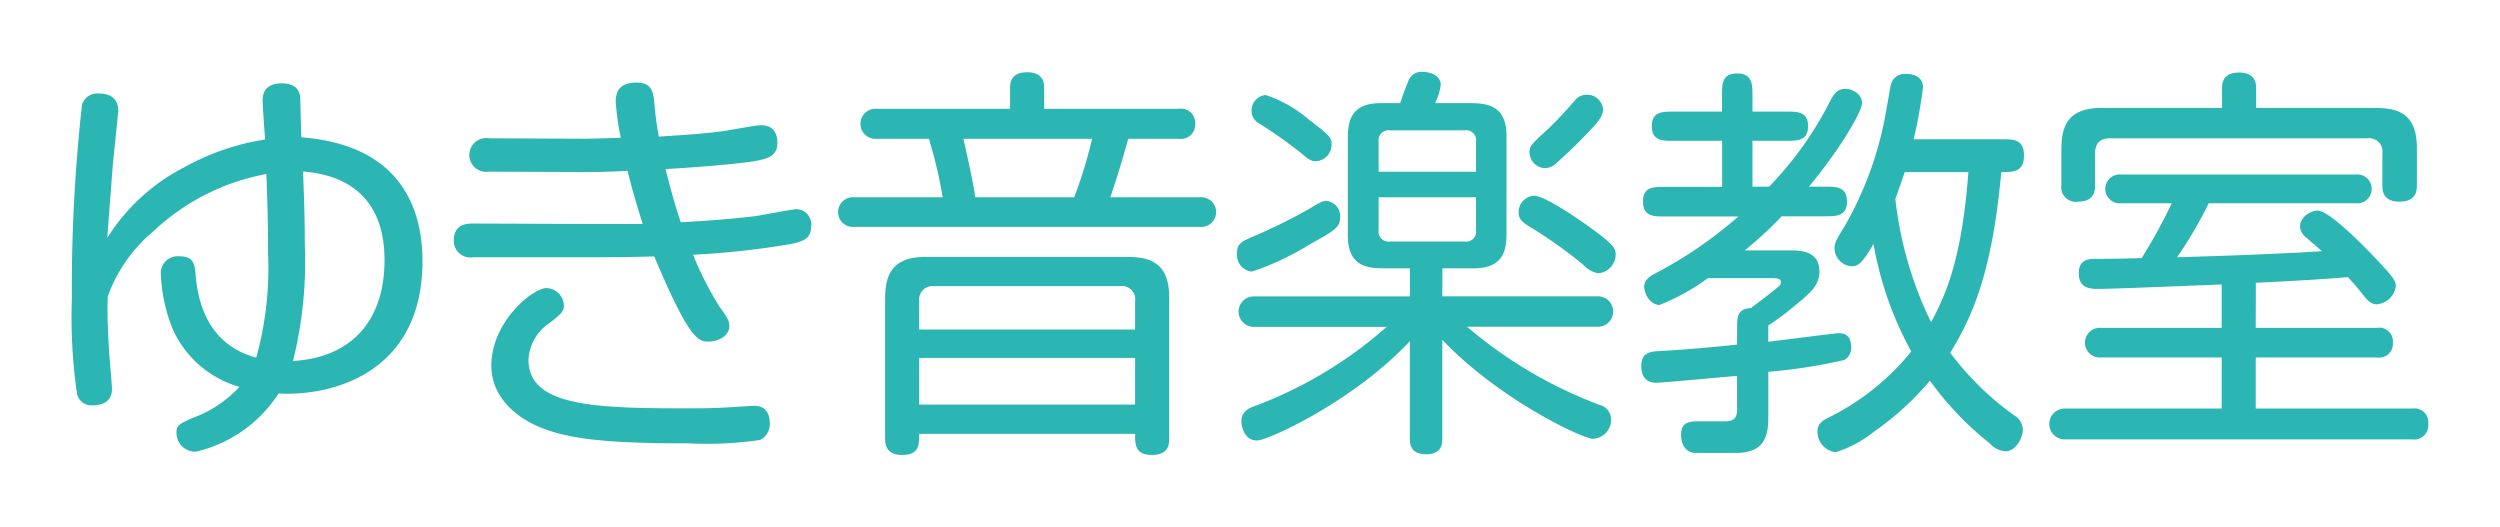
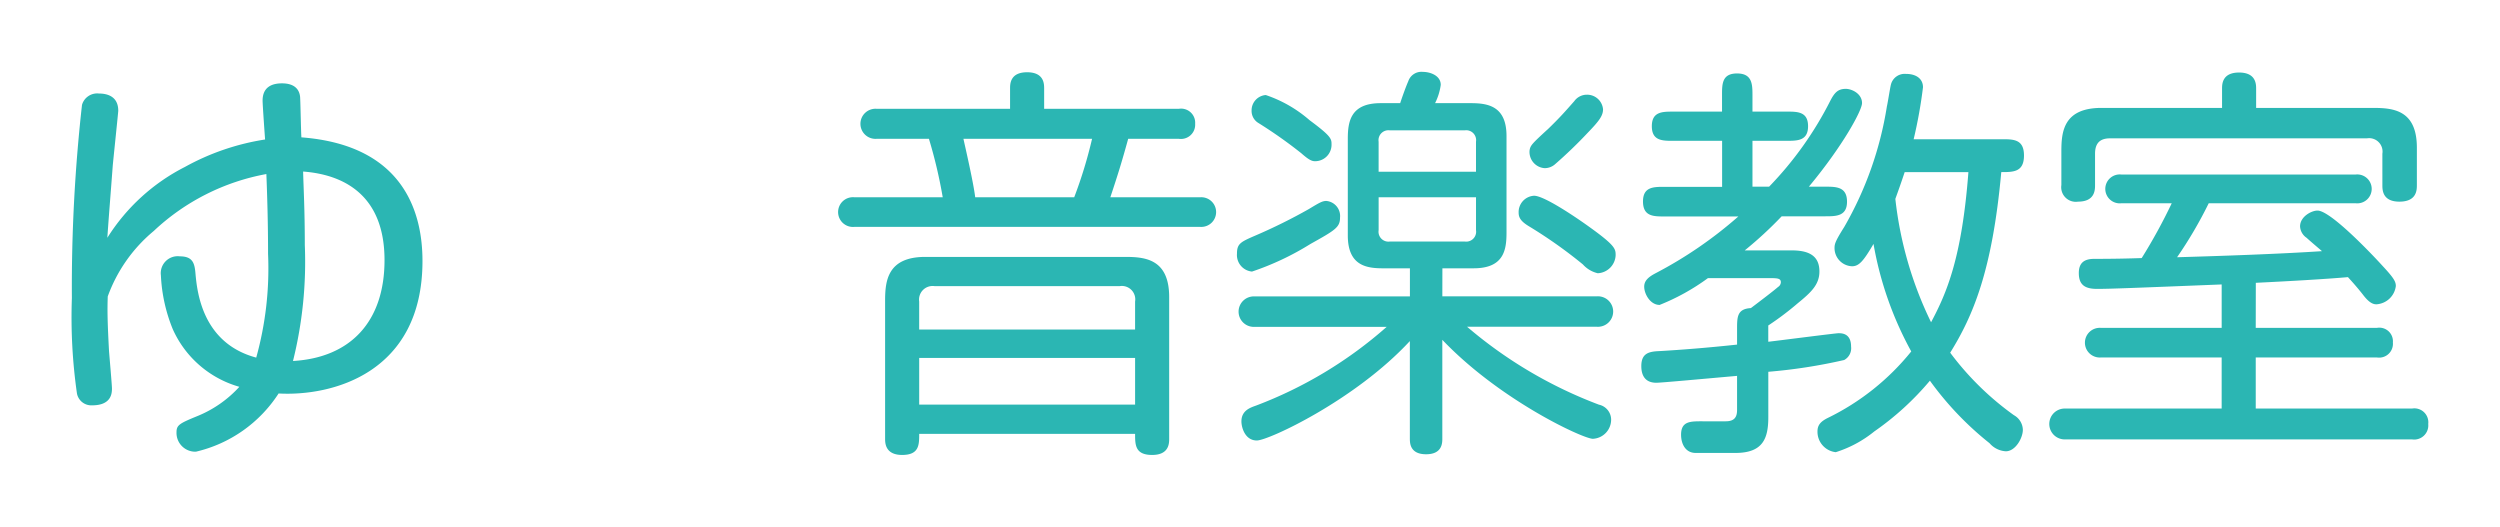
<svg xmlns="http://www.w3.org/2000/svg" width="156.623" height="33" viewBox="0 0 156.623 33">
  <defs>
    <filter id="パス_4319" x="0" y="0.726" width="30.965" height="32.075" filterUnits="userSpaceOnUse">
      <feOffset dx="3" dy="3" input="SourceAlpha" />
      <feGaussianBlur stdDeviation="1.5" result="blur" />
      <feFlood flood-opacity="0.161" />
      <feComposite operator="in" in2="blur" />
      <feComposite in="SourceGraphic" />
    </filter>
    <filter id="パス_4320" x="23.923" y="0.673" width="31.389" height="31.6" filterUnits="userSpaceOnUse">
      <feOffset dx="3" dy="3" input="SourceAlpha" />
      <feGaussianBlur stdDeviation="1.5" result="blur-2" />
      <feFlood flood-opacity="0.161" />
      <feComposite operator="in" in2="blur-2" />
      <feComposite in="SourceGraphic" />
    </filter>
    <filter id="パス_4321" x="47.999" y="0.026" width="32.695" height="32.974" filterUnits="userSpaceOnUse">
      <feOffset dx="3" dy="3" input="SourceAlpha" />
      <feGaussianBlur stdDeviation="1.5" result="blur-3" />
      <feFlood flood-opacity="0.161" />
      <feComposite operator="in" in2="blur-3" />
      <feComposite in="SourceGraphic" />
    </filter>
    <filter id="パス_4322" x="72.994" y="0" width="32.721" height="32.949" filterUnits="userSpaceOnUse">
      <feOffset dx="3" dy="3" input="SourceAlpha" />
      <feGaussianBlur stdDeviation="1.5" result="blur-4" />
      <feFlood flood-opacity="0.161" />
      <feComposite operator="in" in2="blur-4" />
      <feComposite in="SourceGraphic" />
    </filter>
    <filter id="パス_4323" x="98.321" y="0.102" width="32.975" height="32.771" filterUnits="userSpaceOnUse">
      <feOffset dx="3" dy="3" input="SourceAlpha" />
      <feGaussianBlur stdDeviation="1.5" result="blur-5" />
      <feFlood flood-opacity="0.161" />
      <feComposite operator="in" in2="blur-5" />
      <feComposite in="SourceGraphic" />
    </filter>
    <filter id="パス_4324" x="123.877" y="0.051" width="32.746" height="31.982" filterUnits="userSpaceOnUse">
      <feOffset dx="3" dy="3" input="SourceAlpha" />
      <feGaussianBlur stdDeviation="1.5" result="blur-6" />
      <feFlood flood-opacity="0.161" />
      <feComposite operator="in" in2="blur-6" />
      <feComposite in="SourceGraphic" />
    </filter>
  </defs>
  <g id="グループ_7644" data-name="グループ 7644" transform="translate(-18.5 -26.5)">
    <g transform="matrix(1, 0, 0, 1, 18.5, 26.5)" filter="url(#パス_4319)">
      <path id="パス_4319-2" data-name="パス 4319" d="M269.271,95.056c0-.872.608-1.084,1.215-1.084.9,0,1.11.5,1.137.873.026.475.053,2.167.079,2.51,6.529.5,7.586,4.864,7.586,7.746,0,7.057-5.709,8.485-9.014,8.3a8.455,8.455,0,0,1-5.18,3.647,1.177,1.177,0,0,1-1.216-1.215c0-.45.184-.554,1.268-1a7.257,7.257,0,0,0,2.67-1.85,6.512,6.512,0,0,1-4.177-3.622A10.109,10.109,0,0,1,262.9,106a1.062,1.062,0,0,1,1.189-1.19c.821,0,.926.45.978,1.084.106,1.19.45,4.361,3.806,5.26a20.886,20.886,0,0,0,.741-6.5c0-1.982-.053-3.621-.106-5a13.967,13.967,0,0,0-7.058,3.569,9.535,9.535,0,0,0-2.88,4.1c-.026.846-.026,1.427.078,3.385.027.37.186,2.166.186,2.378,0,.29-.026,1.058-1.242,1.058a.916.916,0,0,1-.951-.742,33.761,33.761,0,0,1-.318-5.974,102.773,102.773,0,0,1,.634-12.106.987.987,0,0,1,1.057-.713c.5,0,1.215.158,1.215,1.083,0,.08-.29,2.854-.343,3.41-.132,1.77-.238,3.039-.342,4.546a12.347,12.347,0,0,1,4.862-4.44,15.132,15.132,0,0,1,5.022-1.719C269.4,97.118,269.271,95.294,269.271,95.056Zm7.639,9.991c0-4.15-2.644-5.366-5.1-5.55.026,1.03.106,2.4.106,4.6a25.729,25.729,0,0,1-.74,7.269C274.8,111.154,276.91,108.879,276.91,105.047Z" transform="translate(-255.82 -91.75)" fill="#2bb6b3" />
    </g>
    <g transform="matrix(1, 0, 0, 1, 18.5, 26.5)" filter="url(#パス_4320)">
-       <path id="パス_4320-2" data-name="パス 4320" d="M288.444,104.849a1.042,1.042,0,0,1-1.216-1.057c0-1.03.846-1.058,1.216-1.058l7.322.028h3.3c-.529-1.692-.713-2.38-.952-3.33-.871.053-1.823.078-2.642.078l-6.054-.026a1.057,1.057,0,1,1,0-2.09l5.948.027c.581,0,1-.027,2.326-.054a16.476,16.476,0,0,1-.318-2.272c0-.714.318-1.19,1.3-1.19.82,0,1.031.4,1.11,1.162a20.85,20.85,0,0,0,.291,2.222c1.638-.106,2.881-.185,4.044-.344.37-.053,2.035-.37,2.352-.37.82,0,1.031.554,1.031,1.11,0,.818-.608.978-1.269,1.11s-2.643.344-5.736.529c.264,1.03.5,1.982.952,3.33,1.929-.106,3.171-.211,4.572-.37.423-.053,2.433-.45,2.7-.45a.956.956,0,0,1,.9,1.058c0,.845-.582.951-1.189,1.11a51.567,51.567,0,0,1-6.212.687,20.268,20.268,0,0,0,1.638,3.223c.5.714.634.9.634,1.244,0,.634-.714.977-1.321.977-.662,0-1.243-.264-3.384-5.339-.872.026-2.009.053-4.1.053Zm17.974,11.446a23.152,23.152,0,0,1-4.466.211c-4.89,0-7.242-.238-9.04-.9-1.666-.609-3.33-1.93-3.33-3.966,0-2.748,2.59-4.862,3.462-4.862a1.129,1.129,0,0,1,1.084,1.11c0,.342-.212.554-.873,1.057a2.964,2.964,0,0,0-1.348,2.326c0,2.827,3.912,3.04,9.515,3.04,1.11,0,1.692,0,2.3-.027.766-.026,2.141-.131,2.326-.131.634,0,.978.4.978,1.082A1.1,1.1,0,0,1,306.418,116.295Z" transform="translate(-261.8 -91.73)" fill="#2bb6b3" />
-     </g>
+       </g>
    <g transform="matrix(1, 0, 0, 1, 18.5, 26.5)" filter="url(#パス_4321)">
      <path id="パス_4321-2" data-name="パス 4321" d="M338.678,95.386a.883.883,0,0,1,1.017.939.892.892,0,0,1-1.017.942H335.5c-.407,1.474-.636,2.211-1.118,3.661h5.644a.93.93,0,1,1,0,1.857H318.339a.932.932,0,1,1,0-1.857h5.542a30.231,30.231,0,0,0-.864-3.661h-3.28a.943.943,0,1,1,0-1.881H328.1V94.114c0-.279,0-1.017,1.067-1.017s1.068.738,1.068,1.017v1.272Zm-18.407,12.025c0-1.246.153-2.746,2.517-2.746h12.56c1.271,0,2.72.177,2.72,2.517v8.874c0,.28,0,1.016-1.068,1.016s-1.067-.635-1.067-1.321H322.407c0,.686,0,1.321-1.068,1.321s-1.068-.763-1.068-1.016Zm15.662.051a.841.841,0,0,0-.967-.966H323.372a.851.851,0,0,0-.966.966v1.754h13.526Zm0,3.534H322.407v2.923h13.526Zm-3.814-10.068a28.119,28.119,0,0,0,1.118-3.661h-8.059c.1.458.635,2.77.737,3.661Z" transform="translate(-267.82 -91.57)" fill="#2bb6b3" />
    </g>
    <g transform="matrix(1, 0, 0, 1, 18.5, 26.5)" filter="url(#パス_4322)">
      <path id="パス_4322-2" data-name="パス 4322" d="M353.168,103.845a17.349,17.349,0,0,1-3.662,1.729,1.043,1.043,0,0,1-.941-1.118c0-.637.23-.739,1.17-1.146a34.2,34.2,0,0,0,3.33-1.651c.636-.382.838-.51,1.094-.51a.947.947,0,0,1,.863,1.042C355.024,102.8,354.72,102.98,353.168,103.845Zm8.263,3.28h9.686a.955.955,0,1,1,0,1.906h-8.136a27.782,27.782,0,0,0,8.263,4.882.964.964,0,0,1,.762.916,1.2,1.2,0,0,1-1.145,1.221c-.61,0-5.822-2.416-9.431-6.2v6.178c0,.279,0,.991-1.017.991s-1.017-.712-1.017-.991v-6.1c-3.408,3.686-8.848,6.228-9.586,6.228s-.966-.813-.966-1.194c0-.687.559-.864.915-.992a26.514,26.514,0,0,0,8.186-4.933h-8.262a.955.955,0,1,1,0-1.906H359.4V105.37h-1.653c-1.017,0-2.238-.127-2.238-2.059V97.26c0-1.094.179-2.237,2.06-2.237h1.221c.1-.306.33-.966.508-1.374a.868.868,0,0,1,.916-.585c.458,0,1.118.23,1.118.813a3.614,3.614,0,0,1-.356,1.146h2.238c1.067,0,2.238.177,2.238,2.059v6.05c0,1.068-.153,2.237-2.06,2.237h-1.957Zm-8.849-8.975a28.884,28.884,0,0,0-2.669-1.882.88.88,0,0,1-.432-.788.961.961,0,0,1,.89-.966,8.144,8.144,0,0,1,2.746,1.578c1.373,1.016,1.373,1.169,1.373,1.526a1.03,1.03,0,0,1-1.042,1.042C353.245,98.659,353.042,98.557,352.583,98.15Zm10.958,1.17V97.438a.621.621,0,0,0-.711-.711h-4.678a.623.623,0,0,0-.712.711v1.882Zm-6.1,1.6v2.059a.622.622,0,0,0,.712.712h4.678a.622.622,0,0,0,.711-.712v-2.059Zm12.789,4.2a29.224,29.224,0,0,0-3.382-2.39c-.457-.28-.635-.508-.635-.839a1.023,1.023,0,0,1,.967-1.068c.634,0,2.618,1.346,3.432,1.932,1.677,1.2,1.677,1.4,1.677,1.806a1.18,1.18,0,0,1-1.118,1.118A1.8,1.8,0,0,1,370.228,105.116Zm-2.213-8.441c.789-.763,1.119-1.145,1.679-1.779a.972.972,0,0,1,.787-.407,1,1,0,0,1,1.017.915c0,.407-.254.738-.94,1.45a28.254,28.254,0,0,1-2.086,2.008.978.978,0,0,1-.635.229,1.018,1.018,0,0,1-.941-1.119C366.948,97.667,367.05,97.565,368.016,96.675Z" transform="translate(-274.07 -91.56)" fill="#2bb6b3" />
    </g>
    <g transform="matrix(1, 0, 0, 1, 18.5, 26.5)" filter="url(#パス_4323)">
      <path id="パス_4323-2" data-name="パス 4323" d="M382.234,97.413c-.686,0-1.348,0-1.348-.916s.662-.914,1.348-.914h3.05V94.539c0-.686,0-1.347.941-1.347s.966.662.966,1.347v1.043h2.136c.686,0,1.347,0,1.347.914s-.662.916-1.347.916h-2.136v2.873h1.042a21.923,21.923,0,0,0,3.838-5.39c.255-.483.459-.738.967-.738.382,0,1.017.306,1.017.891,0,.457-1.194,2.669-3.33,5.237h1.017c.686,0,1.372,0,1.372.94,0,.916-.686.916-1.372.916h-2.721a24.346,24.346,0,0,1-2.314,2.135h2.923c1.017,0,1.755.279,1.755,1.322,0,.814-.51,1.3-1.348,1.983a18.409,18.409,0,0,1-1.856,1.4V110c.28-.025,4.2-.534,4.4-.534s.788,0,.788.839a.84.84,0,0,1-.432.839,33.508,33.508,0,0,1-4.754.738v2.847c0,1.322-.33,2.237-2.059,2.237h-2.491c-.636,0-.915-.56-.915-1.143,0-.864.61-.839,1.373-.839h1.423c.561,0,.712-.28.712-.712v-2.134c-2.008.177-4.754.431-5.059.431-.738,0-.94-.51-.94-1.043,0-.813.483-.915,1.144-.941,1.321-.076,2.924-.2,4.855-.406v-.966c0-.762,0-1.271.865-1.322.509-.382,1.474-1.118,1.7-1.322a.359.359,0,0,0,.178-.3c0-.229-.2-.254-.636-.254H384.4a13.665,13.665,0,0,1-3.026,1.678c-.586,0-.966-.686-.966-1.145,0-.382.278-.61.711-.839a26.2,26.2,0,0,0,5.187-3.558h-4.627c-.687,0-1.347,0-1.347-.942,0-.914.66-.914,1.347-.914h3.61V97.413Zm20.593-.1c.713,0,1.374,0,1.374,1.016,0,1.043-.661,1.043-1.423,1.043-.561,6.2-1.78,9.026-3.2,11.314a18.118,18.118,0,0,0,3.992,3.915,1.079,1.079,0,0,1,.56.916c0,.507-.458,1.346-1.069,1.346a1.457,1.457,0,0,1-1.018-.507,19.74,19.74,0,0,1-3.736-3.916,17.792,17.792,0,0,1-3.483,3.179,7.317,7.317,0,0,1-2.415,1.3,1.286,1.286,0,0,1-1.145-1.3c0-.382.178-.611.636-.841a15.342,15.342,0,0,0,5.238-4.17,21.7,21.7,0,0,1-2.364-6.737c-.637,1.093-.916,1.4-1.348,1.4a1.141,1.141,0,0,1-1.094-1.145c0-.253.051-.432.61-1.32a21.991,21.991,0,0,0,2.67-7.55c.051-.2.2-1.17.254-1.374a.891.891,0,0,1,.941-.662c.635,0,1.067.3,1.067.838a29.615,29.615,0,0,1-.585,3.255Zm-6.1,2.059c-.228.686-.355,1.042-.585,1.678a23.463,23.463,0,0,0,2.238,7.729c.992-1.855,1.932-4.067,2.339-9.406Z" transform="translate(-280.4 -91.59)" fill="#2bb6b3" />
    </g>
    <g transform="matrix(1, 0, 0, 1, 18.5, 26.5)" filter="url(#パス_4324)">
      <path id="パス_4324-2" data-name="パス 4324" d="M425.11,109.12h7.6a.852.852,0,0,1,.992.917.866.866,0,0,1-.992.939h-7.6v3.2H434.9a.874.874,0,0,1,1.017.966.887.887,0,0,1-1.017.966H413.187a.967.967,0,1,1,0-1.932h9.788v-3.2H415.4a.93.93,0,1,1,0-1.856h7.576V106.4c-5.746.229-7.042.279-7.806.279s-1.144-.254-1.144-.992c0-.635.331-.889.966-.889,1.247,0,2.263-.025,2.974-.05a34.654,34.654,0,0,0,1.882-3.434h-3.153a.906.906,0,1,1,0-1.8h14.67a.906.906,0,1,1,0,1.8h-9.2a26.427,26.427,0,0,1-1.983,3.382c2.67-.077,6.331-.2,9.077-.381-.2-.179-.662-.561-.966-.84a.918.918,0,0,1-.406-.712c0-.61.711-.991,1.093-.991.89,0,3.865,3.229,4.068,3.458.712.763.839.991.839,1.271a1.306,1.306,0,0,1-1.221,1.144c-.229,0-.484-.127-.864-.636-.382-.483-.686-.813-.915-1.067-1.424.126-3.687.254-5.772.356Zm7.373-13.779c1.272,0,2.722.152,2.722,2.491v2.339c0,.3,0,1.042-1.094,1.042-1.067,0-1.067-.737-1.067-1.042V98.213a.841.841,0,0,0-.966-.966H415.983c-.66,0-.94.331-.94.966v1.958c0,.3,0,1.042-1.068,1.042a.914.914,0,0,1-1.042-1.042v-2.11c0-1.221.126-2.721,2.517-2.721H423v-1.2c0-.278,0-1.016,1.066-1.016s1.069.738,1.069,1.016v1.2Z" transform="translate(-286.79 -91.58)" fill="#2bb6b3" />
    </g>
  </g>
</svg>